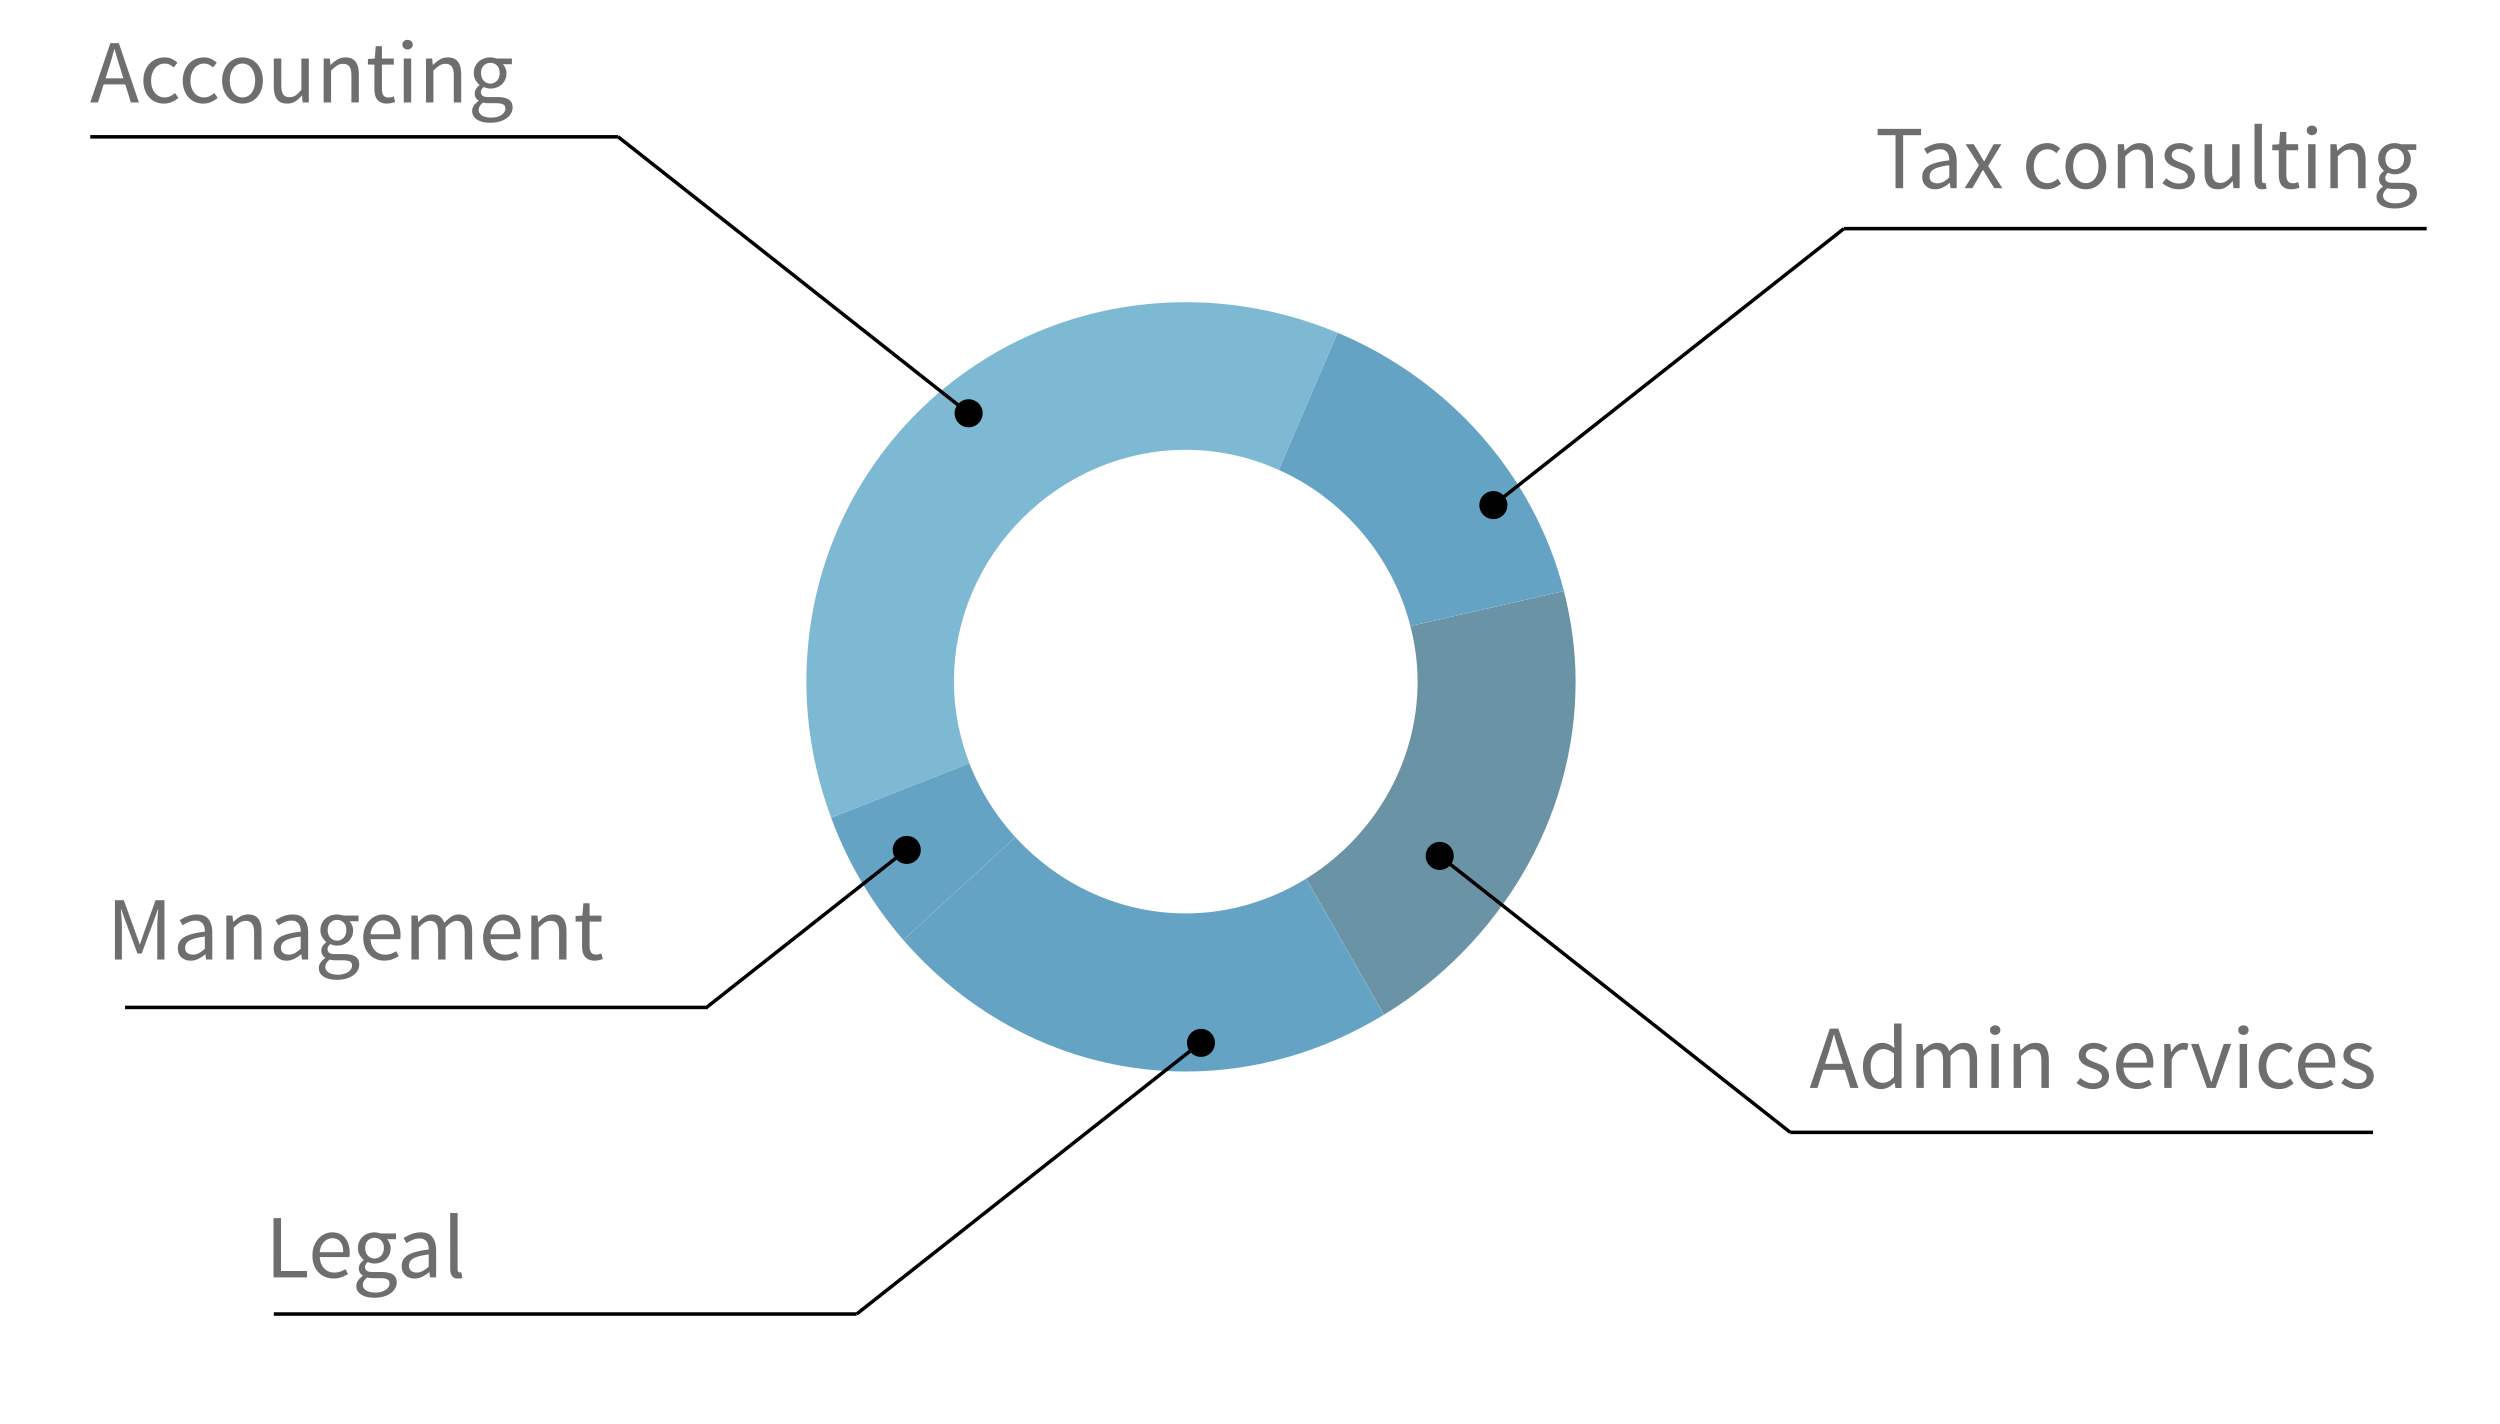
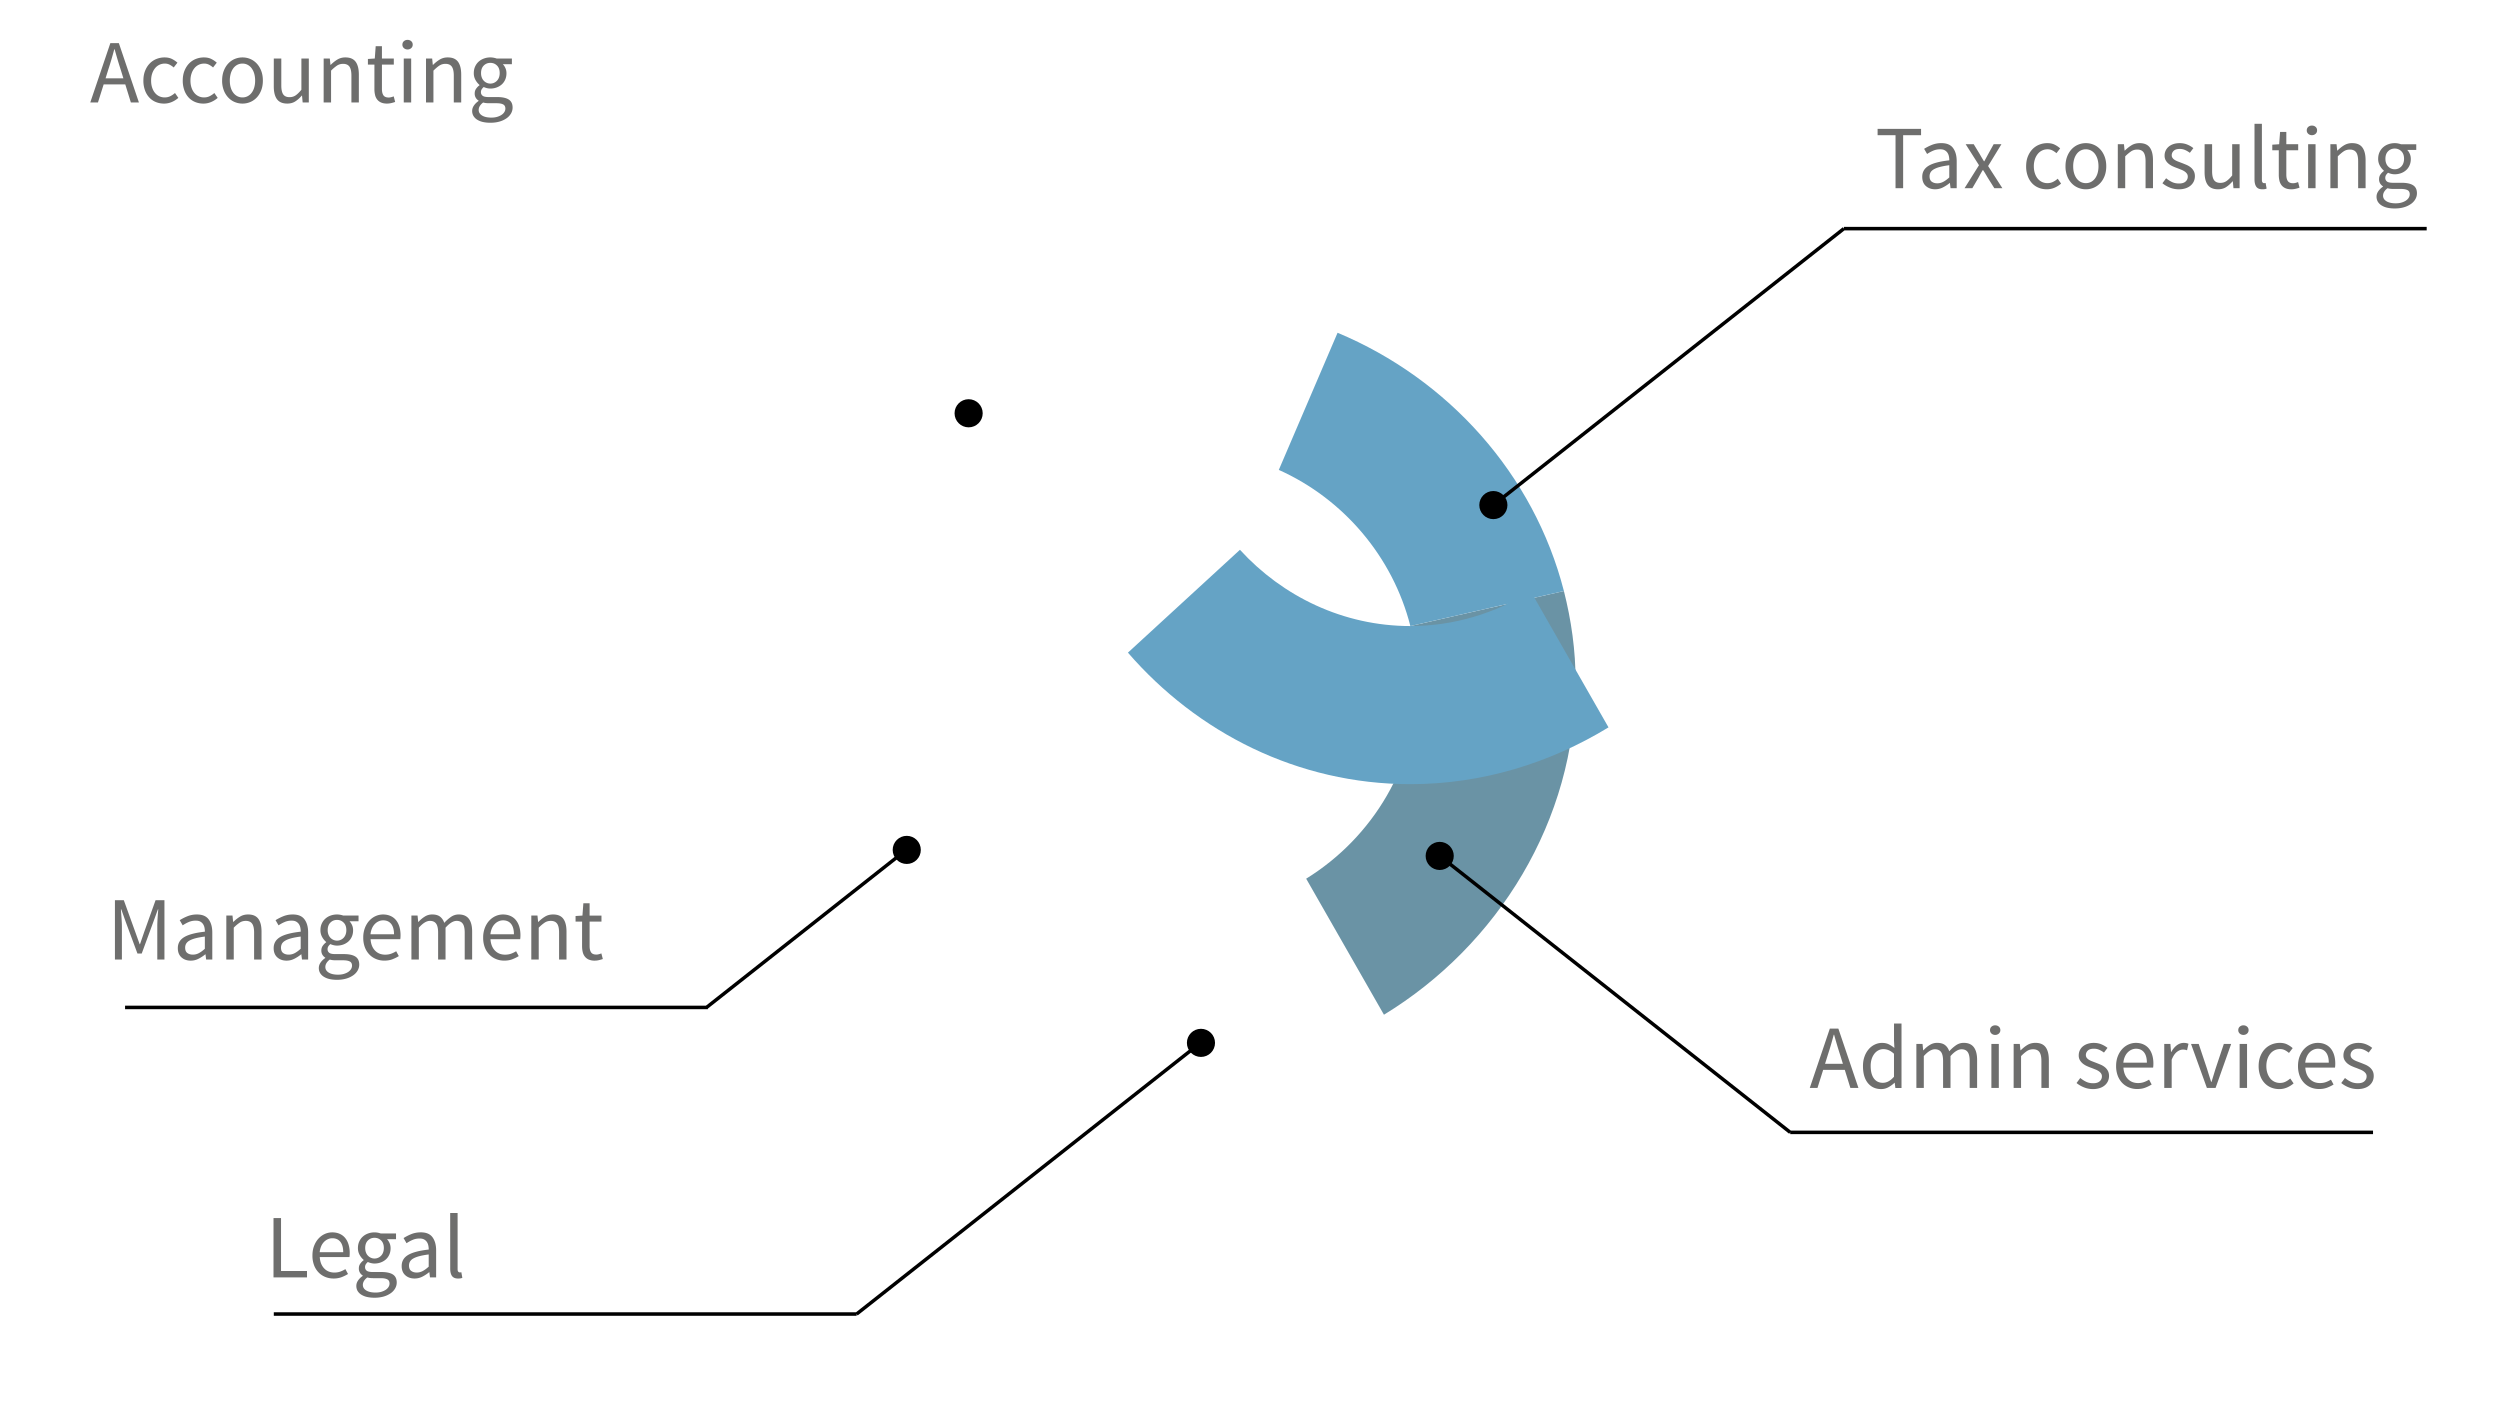
<svg xmlns="http://www.w3.org/2000/svg" viewBox="0 0 355.404 202.504">
-   <path fill="#7DB9D3" d="M135.609 96.9c0-17.974 14.982-32.956 32.964-32.956 4.692 0 9.152 1.035 13.225 2.856l8.354-19.496c-6.681-2.78-13.989-4.341-21.578-4.341-29.955 0-53.938 23.964-53.938 53.936 0 6.779 1.28 13.292 3.523 19.354l19.651-7.735c-1.392-3.633-2.201-7.534-2.201-11.618z" />
  <path fill="#6A93A5" d="M200.5 89.001c.653 2.537 1.026 5.176 1.026 7.899 0 11.749-6.397 22.177-15.839 28.015l11.057 19.34c16.135-9.828 27.248-27.585 27.248-47.354 0-4.446-.62-8.754-1.666-12.88l-21.826 4.98z" />
-   <path fill="#65A3C5" d="M200.5 89.001l21.826-4.981c-4.257-16.605-16.433-30.13-32.175-36.714l-8.354 19.496c9.179 4.112 16.2 12.334 18.703 22.199zM168.573 129.852c-9.523 0-18.177-4.213-24.227-10.843l-15.926 14.623c9.854 11.369 24.123 18.697 40.151 18.697 10.202 0 19.835-2.994 28.17-8.074l-11.057-19.34c-5.022 3.097-10.877 4.937-17.111 4.937z" />
-   <path fill="#65A3C5" d="M137.81 108.52l-19.651 7.735a56.09 56.09 0 0010.264 17.377l15.926-14.623a33.726 33.726 0 01-6.539-10.489z" />
+   <path fill="#65A3C5" d="M200.5 89.001l21.826-4.981c-4.257-16.605-16.433-30.13-32.175-36.714l-8.354 19.496c9.179 4.112 16.2 12.334 18.703 22.199zc-9.523 0-18.177-4.213-24.227-10.843l-15.926 14.623c9.854 11.369 24.123 18.697 40.151 18.697 10.202 0 19.835-2.994 28.17-8.074l-11.057-19.34c-5.022 3.097-10.877 4.937-17.111 4.937z" />
  <g fill="#6E6E6D">
    <path d="M17.811 11.998h-3.075l-.812 2.573h-1.093l2.856-8.44h1.209l2.854 8.44h-1.145l-.794-2.573zm-.27-.862l-.397-1.287a45.355 45.355 0 01-.438-1.409c-.137-.467-.272-.946-.412-1.435h-.051c-.129.489-.262.967-.399 1.435-.137.468-.281.937-.437 1.409l-.399 1.287h2.533zM20.384 11.458c0-.523.082-.989.245-1.396s.381-.752.656-1.036c.275-.283.594-.497.959-.643a3.064 3.064 0 011.151-.219c.412 0 .765.075 1.061.225s.551.324.768.521l-.528.682a2.899 2.899 0 00-.585-.398 1.464 1.464 0 00-.675-.155 1.78 1.78 0 00-.785.174 1.77 1.77 0 00-.618.496 2.424 2.424 0 00-.405.765c-.099.296-.146.624-.146.984s.047.686.142.978c.094.292.227.543.394.752.167.21.369.374.609.489.24.115.501.174.785.174.3 0 .573-.062.817-.187.244-.124.461-.272.647-.443l.478.695a3.47 3.47 0 01-.945.592c-.348.146-.71.219-1.087.219-.412 0-.797-.073-1.158-.219a2.616 2.616 0 01-.933-.637 2.942 2.942 0 01-.618-1.029 3.905 3.905 0 01-.229-1.384zM25.981 11.458c0-.523.082-.989.244-1.396.163-.407.382-.752.654-1.036.274-.284.596-.497.958-.643a3.066 3.066 0 011.152-.219c.411 0 .765.075 1.062.225a3.4 3.4 0 01.766.521l-.527.682a2.871 2.871 0 00-.585-.398 1.464 1.464 0 00-.675-.155c-.284 0-.545.058-.785.174a1.77 1.77 0 00-.618.496 2.4 2.4 0 00-.403.765c-.1.296-.148.624-.148.984s.047.686.142.978c.096.292.227.543.395.752.167.21.371.374.611.489.238.116.501.174.782.174.302 0 .573-.062.817-.187.245-.124.461-.272.649-.443l.476.695a3.44 3.44 0 01-.945.592c-.347.146-.71.219-1.087.219-.412 0-.797-.073-1.158-.219a2.625 2.625 0 01-.933-.637 3.017 3.017 0 01-.617-1.029 3.95 3.95 0 01-.227-1.384zM31.577 11.458c0-.523.08-.989.238-1.396s.371-.752.637-1.036c.266-.283.572-.497.919-.643.35-.146.714-.219 1.103-.219.386 0 .752.073 1.1.219s.654.36.92.643c.266.283.479.628.637 1.036.158.408.238.873.238 1.396 0 .515-.079.976-.238 1.383-.157.407-.371.75-.637 1.029a2.718 2.718 0 01-.92.637 2.809 2.809 0 01-1.1.219c-.388 0-.753-.073-1.103-.219a2.7 2.7 0 01-.919-.637 3.12 3.12 0 01-.637-1.029 3.806 3.806 0 01-.238-1.383zm1.094 0c0 .36.042.686.128.978.085.292.208.543.367.752.159.21.351.374.573.489.223.116.467.174.733.174.266 0 .51-.058.731-.174.225-.116.413-.279.572-.489.159-.209.281-.46.367-.752.085-.292.129-.618.129-.978s-.043-.688-.129-.984a2.385 2.385 0 00-.367-.765 1.677 1.677 0 00-.572-.496 1.567 1.567 0 00-.731-.174c-.268 0-.513.058-.733.174a1.652 1.652 0 00-.573.496 2.385 2.385 0 00-.367.765 3.511 3.511 0 00-.128.984zM38.923 8.318h1.068v3.821c0 .592.092 1.019.276 1.28.185.262.48.393.895.393.326 0 .613-.084.862-.251.248-.167.521-.436.823-.804V8.319h1.055v6.252h-.875l-.09-.978h-.039c-.292.343-.6.618-.919.823-.322.206-.702.309-1.141.309-.668 0-1.154-.207-1.46-.618-.305-.412-.457-1.021-.457-1.827l.002-3.962zM46.012 8.318h.875l.09.9h.039c.3-.3.613-.551.944-.752a2.16 2.16 0 011.151-.302c.66 0 1.143.206 1.447.617.304.412.457 1.021.457 1.827v3.962h-1.058v-3.82c0-.592-.094-1.018-.281-1.28-.189-.261-.489-.393-.9-.393-.326 0-.613.082-.862.245a5.534 5.534 0 00-.849.721v4.528H46.01l.002-6.253zM53.229 9.18h-.926v-.797l.978-.064.128-1.75h.888v1.75h1.688v.862h-1.688v3.474c0 .386.071.684.212.894.144.21.395.315.754.315.109 0 .229-.017.358-.051a3.12 3.12 0 00.35-.116l.204.797c-.171.06-.356.114-.56.161a2.633 2.633 0 01-.599.071c-.334 0-.615-.052-.844-.155a1.455 1.455 0 01-.553-.424 1.647 1.647 0 01-.302-.656 3.632 3.632 0 01-.09-.849l.002-3.462zM57.938 7.032a.745.745 0 01-.521-.193.633.633 0 01-.212-.489c0-.206.071-.371.212-.495.144-.125.315-.187.521-.187s.38.062.521.187c.143.125.212.29.212.495a.622.622 0 01-.212.489.743.743 0 01-.521.193zm-.54 1.286h1.055v6.252h-1.055V8.318zM60.562 8.318h.875l.09.9h.039c.3-.3.616-.551.946-.752a2.153 2.153 0 011.149-.302c.661 0 1.145.206 1.448.617.304.412.457 1.021.457 1.827v3.962h-1.055v-3.82c0-.592-.097-1.018-.283-1.28-.189-.261-.489-.393-.9-.393-.326 0-.613.082-.862.245-.247.163-.53.403-.849.721v4.528h-1.055V8.318zM67.124 15.767c0-.266.082-.519.245-.759.163-.24.386-.459.668-.656v-.051a1.136 1.136 0 01-.553-1.017c0-.266.073-.497.219-.695.146-.197.3-.352.463-.463v-.052a2.566 2.566 0 01-.56-.688 1.938 1.938 0 01-.251-.997c0-.343.062-.651.187-.927.124-.274.294-.508.508-.701.216-.193.467-.341.755-.444a2.651 2.651 0 011.387-.109c.148.03.285.066.405.109h2.174v.811h-1.287c.146.146.268.33.367.553.1.224.149.468.149.734 0 .334-.06.637-.18.907s-.283.498-.489.682-.449.328-.727.431a2.56 2.56 0 01-.896.154c-.152 0-.312-.019-.476-.058a2.368 2.368 0 01-.463-.161 1.502 1.502 0 00-.283.315.761.761 0 00-.116.431c0 .197.077.36.231.489.153.129.444.193.875.193h1.209c.729 0 1.273.118 1.64.354.364.236.547.615.547 1.138 0 .292-.073.568-.219.83a2.114 2.114 0 01-.631.688 3.304 3.304 0 01-.997.47c-.391.115-.83.173-1.319.173-.386 0-.736-.037-1.055-.109a2.541 2.541 0 01-.817-.328 1.62 1.62 0 01-.525-.527 1.366 1.366 0 01-.185-.72zm.926-.141c0 .334.161.6.482.797.321.197.766.296 1.332.296.3 0 .572-.037.817-.109.242-.073.45-.167.624-.283.172-.116.304-.251.397-.405a.91.91 0 00.144-.476c0-.292-.107-.493-.322-.604-.214-.112-.527-.167-.939-.167h-1.081c-.12 0-.25-.006-.393-.02a2.077 2.077 0 01-.418-.083 1.7 1.7 0 00-.489.515 1.082 1.082 0 00-.154.539zm1.66-3.744c.182 0 .352-.034.508-.103a1.318 1.318 0 00.716-.765c.067-.184.103-.393.103-.624 0-.463-.128-.821-.386-1.074-.257-.253-.57-.379-.939-.379s-.682.126-.938.379-.387.611-.387 1.074c0 .231.033.439.104.624a1.306 1.306 0 00.714.765c.155.069.325.103.505.103z" />
  </g>
  <g fill="#6E6E6D">
    <path d="M269.473 19.217h-2.55v-.901h6.178v.901h-2.547v7.539h-1.081v-7.539zM273.269 25.135c0-.686.306-1.211.919-1.576.614-.364 1.59-.62 2.928-.766 0-.197-.021-.39-.059-.579a1.386 1.386 0 00-.206-.502 1.115 1.115 0 00-.394-.354c-.163-.09-.373-.135-.631-.135-.368 0-.709.069-1.021.206a5.105 5.105 0 00-.844.463l-.425-.733a6.874 6.874 0 011.067-.547 3.586 3.586 0 011.39-.264c.767 0 1.316.234 1.66.701.343.468.515 1.092.515 1.872v3.834h-.875l-.091-.747h-.023a5.21 5.21 0 01-.973.637 2.407 2.407 0 01-1.101.264c-.532 0-.971-.154-1.318-.463-.345-.307-.518-.745-.518-1.311zm1.041-.077c0 .361.104.618.313.772.21.154.473.231.778.231.3 0 .585-.071.854-.212.271-.141.558-.349.856-.624v-1.737c-.523.069-.966.15-1.325.245a3.597 3.597 0 00-.869.334c-.219.129-.375.276-.47.444-.09.167-.137.35-.137.547zM281.335 23.488l-1.892-2.984h1.146l.836 1.376c.096.171.193.345.298.521.103.176.21.35.319.521h.054c.094-.171.188-.345.281-.521.096-.176.188-.35.282-.521l.76-1.376h1.106l-1.893 3.1 2.031 3.152h-1.145l-.914-1.454c-.11-.189-.225-.377-.334-.566-.11-.188-.229-.373-.35-.553h-.05c-.111.18-.221.363-.321.547-.104.184-.205.375-.311.573l-.849 1.454h-1.106l2.052-3.269zM288.039 23.643c0-.523.081-.988.244-1.396s.382-.752.655-1.036c.273-.283.595-.497.959-.643s.749-.219 1.149-.219c.412 0 .769.075 1.062.225a3.4 3.4 0 01.766.521l-.525.682a2.982 2.982 0 00-.586-.399 1.47 1.47 0 00-.677-.154 1.77 1.77 0 00-.783.174c-.24.116-.445.281-.617.495a2.416 2.416 0 00-.406.765 3.122 3.122 0 00-.147.984c0 .36.049.687.144.978s.226.542.393.752a1.747 1.747 0 001.395.663c.3 0 .573-.062.815-.187a2.86 2.86 0 00.649-.444l.477.695a3.445 3.445 0 01-.943.592 2.79 2.79 0 01-1.088.219c-.411 0-.799-.073-1.158-.219s-.671-.358-.934-.637a2.944 2.944 0 01-.616-1.029 3.886 3.886 0 01-.228-1.382zM293.634 23.643c0-.523.079-.988.238-1.396.158-.408.371-.752.637-1.036.268-.283.572-.497.922-.643a2.814 2.814 0 011.101-.219c.386 0 .752.073 1.1.219.35.146.653.36.922.643.266.284.479.628.637 1.036.159.407.238.873.238 1.396 0 .515-.079.976-.238 1.383-.158.407-.371.75-.637 1.029a2.722 2.722 0 01-.922.637 2.812 2.812 0 01-1.1.219c-.387 0-.753-.073-1.101-.219a2.712 2.712 0 01-.922-.637 3.093 3.093 0 01-.637-1.029 3.785 3.785 0 01-.238-1.383zm1.094 0c0 .36.043.687.129.978s.208.542.366.752c.157.21.349.373.57.489.226.116.47.174.734.174s.51-.058.733-.174c.223-.116.411-.279.57-.489.158-.21.28-.461.366-.752s.129-.618.129-.978-.043-.688-.129-.984a2.415 2.415 0 00-.366-.765 1.687 1.687 0 00-.57-.495 1.584 1.584 0 00-.733-.174c-.267 0-.511.058-.734.174a1.642 1.642 0 00-.57.495c-.158.215-.28.469-.366.765a3.52 3.52 0 00-.129.984zM301.071 20.504h.874l.09.9h.039c.301-.3.616-.551.946-.753.33-.201.714-.302 1.148-.302.661 0 1.146.206 1.448.618.304.412.456 1.021.456 1.827v3.963h-1.055v-3.821c0-.592-.097-1.019-.283-1.28-.188-.262-.488-.393-.9-.393-.323 0-.61.082-.86.244a5.805 5.805 0 00-.851.721v4.529h-1.055l.003-6.253zM307.94 25.341c.275.223.557.403.844.54.287.137.619.206.997.206.411 0 .723-.094.926-.283a.907.907 0 00.312-.695c0-.163-.043-.304-.129-.424s-.195-.226-.328-.315a2.392 2.392 0 00-.457-.238l-.515-.206a8.137 8.137 0 01-.669-.264 2.706 2.706 0 01-.601-.36 1.83 1.83 0 01-.431-.495 1.311 1.311 0 01-.167-.682 1.63 1.63 0 01.573-1.267c.185-.159.408-.283.675-.373.267-.09.564-.135.899-.135.396 0 .756.069 1.087.206.33.137.615.305.855.502l-.501.668a3.322 3.322 0 00-.67-.398 1.843 1.843 0 00-.759-.155c-.396 0-.686.09-.868.271a.85.85 0 00-.277.63c0 .146.039.272.116.379s.181.202.309.283c.13.082.277.154.444.219l.521.199c.225.086.448.176.677.271.227.094.432.212.609.354.182.142.328.315.443.521s.175.455.175.747c0 .257-.051.497-.146.72-.101.223-.245.42-.438.592a2.08 2.08 0 01-.721.405 3.011 3.011 0 01-.984.148c-.446 0-.87-.082-1.272-.245s-.756-.369-1.056-.618l.527-.708zM313.41 20.504h1.067v3.821c0 .592.092 1.019.275 1.28.185.261.481.392.895.392.326 0 .613-.083.861-.251.249-.167.522-.435.823-.804v-4.438h1.056v6.252h-.874l-.091-.978h-.039c-.291.343-.6.617-.919.823-.321.207-.701.309-1.142.309-.668 0-1.154-.206-1.459-.617-.306-.412-.456-1.021-.456-1.828l.003-3.961zM320.497 17.596h1.058v7.976c0 .172.028.292.09.36.061.069.129.104.206.104h.096a.545.545 0 00.136-.026l.144.798a.921.921 0 01-.244.077 2.095 2.095 0 01-.36.026c-.401 0-.688-.121-.86-.36-.172-.24-.259-.592-.259-1.056v-7.899h-.007zM323.958 21.366h-.927v-.798l.979-.064.129-1.75h.888v1.75h1.687v.862h-1.687v3.474c0 .386.071.684.213.894.143.21.395.315.752.315.111 0 .231-.017.36-.051a2.78 2.78 0 00.348-.116l.205.798c-.171.06-.355.114-.559.161a2.637 2.637 0 01-.601.071c-.335 0-.614-.052-.843-.154a1.46 1.46 0 01-.554-.424 1.659 1.659 0 01-.302-.657 3.626 3.626 0 01-.09-.849v-3.462h.002zM328.667 19.217a.745.745 0 01-.521-.193.626.626 0 01-.213-.489c0-.206.07-.371.213-.496a.761.761 0 01.521-.186c.205 0 .381.062.521.186.142.125.212.29.212.496 0 .198-.07.36-.212.489s-.315.193-.521.193zm-.539 1.287h1.055v6.252h-1.055v-6.252zM331.292 20.504h.875l.092.9h.038c.3-.3.613-.551.944-.753a2.167 2.167 0 011.151-.302c.66 0 1.143.206 1.447.618.304.412.457 1.021.457 1.827v3.963h-1.058v-3.821c0-.592-.094-1.019-.283-1.28-.188-.262-.487-.393-.898-.393a1.54 1.54 0 00-.861.244c-.25.164-.532.404-.85.721v4.529h-1.055v-6.253h.001zM337.852 27.953c0-.266.082-.519.245-.759.162-.24.386-.459.669-.656v-.052a1.261 1.261 0 01-.395-.392 1.152 1.152 0 01-.159-.624c0-.266.071-.498.219-.695.146-.197.301-.352.463-.463v-.052a2.563 2.563 0 01-.559-.688 1.919 1.919 0 01-.251-.997c0-.343.062-.651.187-.926.124-.274.293-.508.508-.701.215-.193.465-.341.753-.443a2.64 2.64 0 01.907-.155c.172 0 .332.015.482.045.147.03.283.067.402.11h2.175v.811h-1.284c.146.146.269.33.364.553.101.223.147.468.147.733 0 .334-.062.637-.18.907-.119.27-.282.497-.489.682a2.225 2.225 0 01-.729.431 2.545 2.545 0 01-.894.154c-.154 0-.313-.019-.479-.058a2.497 2.497 0 01-.464-.161c-.108.095-.204.2-.28.315a.76.76 0 00-.115.431c0 .197.077.36.229.488.154.129.445.193.875.193h1.209c.729 0 1.276.118 1.643.354.364.236.546.615.546 1.138 0 .292-.072.568-.219.83a2.132 2.132 0 01-.63.688 3.315 3.315 0 01-.997.47c-.393.115-.83.173-1.318.173-.386 0-.738-.037-1.056-.109a2.52 2.52 0 01-.816-.328 1.626 1.626 0 01-.527-.527 1.415 1.415 0 01-.182-.72zm.927-.142c0 .334.161.601.482.798.319.197.766.296 1.331.296.3 0 .571-.037.815-.109.245-.073.452-.167.625-.283.171-.116.306-.251.397-.406a.896.896 0 00.142-.476c0-.292-.104-.493-.319-.604-.217-.111-.527-.167-.938-.167h-1.081a4.36 4.36 0 01-.394-.019 2.063 2.063 0 01-.418-.083 1.649 1.649 0 00-.488.515 1.076 1.076 0 00-.154.538zm1.66-3.744a1.28 1.28 0 00.932-.399 1.3 1.3 0 00.29-.469 1.8 1.8 0 00.104-.625c0-.463-.13-.821-.387-1.074a1.291 1.291 0 00-.938-.38 1.28 1.28 0 00-.938.38c-.259.253-.387.611-.387 1.074 0 .232.034.44.104.625a1.299 1.299 0 00.714.765c.158.069.327.103.506.103z" />
  </g>
  <g fill="#6E6E6D">
    <path d="M16.339 127.971H17.6l1.635 4.529.617 1.725h.052l.592-1.725 1.621-4.529h1.26v8.439H22.36v-4.645c0-.38.015-.793.045-1.248.029-.455.062-.871.097-1.248h-.052l-.683 1.879-1.621 4.412h-.604l-1.634-4.412-.669-1.879h-.052c.025.377.057.793.091 1.248.033.455.051.868.051 1.248v4.645h-.99v-8.439zM25.28 134.79c0-.687.307-1.211.92-1.575.612-.365 1.589-.619 2.927-.767 0-.196-.019-.39-.058-.579a1.383 1.383 0 00-.207-.501 1.11 1.11 0 00-.393-.354c-.164-.09-.374-.135-.632-.135a2.48 2.48 0 00-1.021.205 4.987 4.987 0 00-.843.465l-.426-.734a6.888 6.888 0 011.068-.547 3.56 3.56 0 011.389-.264c.765 0 1.316.232 1.66.701.343.467.516 1.092.516 1.872v3.833h-.875l-.091-.746h-.023a5.217 5.217 0 01-.974.637 2.402 2.402 0 01-1.1.266c-.532 0-.972-.154-1.318-.463-.346-.311-.519-.749-.519-1.314zm1.042-.077c0 .36.104.617.314.771.21.154.47.229.777.229.3 0 .586-.069.855-.211.271-.144.556-.351.854-.625v-1.735c-.522.069-.965.149-1.325.243-.358.097-.648.207-.868.337a1.233 1.233 0 00-.471.441 1.172 1.172 0 00-.136.55zM32.176 130.158h.875l.091.9h.039a5 5 0 01.945-.752c.33-.203.714-.304 1.151-.304.659 0 1.143.205 1.446.617.305.411.457 1.021.457 1.826v3.963h-1.056v-3.82c0-.592-.094-1.019-.283-1.278-.188-.265-.488-.396-.898-.396-.326 0-.613.083-.862.245a5.484 5.484 0 00-.85.722v4.527h-1.056v-6.25h.001zM38.905 134.79c0-.687.307-1.211.92-1.575.612-.365 1.589-.619 2.927-.767 0-.196-.019-.39-.058-.579a1.381 1.381 0 00-.206-.501 1.12 1.12 0 00-.393-.354c-.164-.09-.374-.135-.632-.135a2.48 2.48 0 00-1.021.205 4.987 4.987 0 00-.843.465l-.426-.734a6.888 6.888 0 011.068-.547 3.56 3.56 0 011.389-.264c.765 0 1.316.232 1.66.701.343.467.516 1.092.516 1.872v3.833h-.875l-.091-.746h-.023c-.302.249-.625.461-.973.637s-.715.266-1.101.266c-.532 0-.972-.154-1.318-.463-.347-.311-.52-.749-.52-1.314zm1.042-.077c0 .36.104.617.314.771.21.154.47.229.777.229.3 0 .586-.069.855-.211.271-.144.556-.351.854-.625v-1.735c-.522.069-.965.149-1.325.243-.358.097-.648.207-.867.337-.22.127-.375.273-.471.441a1.15 1.15 0 00-.137.55zM45.324 137.607c0-.267.082-.521.245-.76.162-.24.386-.459.669-.654v-.053a1.266 1.266 0 01-.394-.394 1.142 1.142 0 01-.161-.623c0-.267.072-.498.22-.695.146-.196.3-.353.463-.463v-.053a2.518 2.518 0 01-.561-.688 1.944 1.944 0 01-.251-.996c0-.344.062-.65.188-.928.124-.271.293-.508.508-.699.214-.193.465-.342.752-.444a2.687 2.687 0 011.792 0h2.177v.812h-1.287c.146.146.27.328.366.553.1.224.147.469.147.732 0 .334-.061.637-.181.906a1.98 1.98 0 01-.488.684 2.255 2.255 0 01-.729.432 2.548 2.548 0 01-.894.152c-.155 0-.312-.019-.477-.058s-.317-.093-.464-.159c-.11.094-.205.198-.282.312a.777.777 0 00-.115.432c0 .197.076.361.23.488.154.13.446.192.875.192h1.209c.729 0 1.276.117 1.643.354.363.236.546.615.546 1.139 0 .293-.073.568-.22.83s-.355.491-.63.688a3.33 3.33 0 01-.997.472c-.391.114-.83.174-1.317.174-.387 0-.738-.037-1.056-.108a2.605 2.605 0 01-.816-.328 1.633 1.633 0 01-.527-.526 1.407 1.407 0 01-.183-.723zm.927-.14c0 .334.161.602.482.797.321.199.766.297 1.331.297.301 0 .573-.035.816-.108.245-.072.452-.167.624-.281.171-.117.305-.252.398-.405a.903.903 0 00.142-.478c0-.292-.106-.494-.32-.604-.216-.11-.526-.168-.938-.168h-1.081c-.12 0-.251-.006-.394-.02s-.28-.041-.418-.084a1.652 1.652 0 00-.488.516 1.063 1.063 0 00-.154.538zm1.659-3.744c.18 0 .349-.035.508-.104a1.3 1.3 0 00.714-.766c.069-.186.104-.393.104-.623 0-.465-.129-.821-.387-1.074-.258-.254-.569-.381-.938-.381s-.683.127-.938.381c-.258.253-.387.609-.387 1.074 0 .23.034.438.104.623a1.31 1.31 0 001.22.87zM51.64 133.299a3.8 3.8 0 01.237-1.384c.159-.407.369-.753.631-1.036.262-.281.561-.498.896-.648a2.537 2.537 0 011.042-.227c.395 0 .749.068 1.062.207.312.137.574.334.784.592s.371.565.483.928c.109.359.167.764.167 1.209 0 .23-.014.425-.039.578h-4.221c.042.678.251 1.215.624 1.607.373.395.859.592 1.46.592.301 0 .575-.045.83-.135.253-.091.494-.208.728-.354l.373.694c-.274.17-.579.32-.914.449s-.716.192-1.146.192c-.421 0-.812-.075-1.178-.227a2.724 2.724 0 01-.952-.645 2.967 2.967 0 01-.637-1.021 3.862 3.862 0 01-.23-1.371zm4.374-.479c0-.644-.136-1.133-.404-1.473-.271-.339-.65-.509-1.139-.509-.225 0-.437.045-.638.138a1.713 1.713 0 00-.547.385 2.04 2.04 0 00-.405.617 2.901 2.901 0 00-.212.842h3.345zM58.486 130.158h.875l.09.9h.039c.273-.3.571-.552.894-.752a1.925 1.925 0 011.049-.304c.479 0 .854.104 1.126.313.271.211.47.504.599.883a5.31 5.31 0 01.983-.869 1.905 1.905 0 011.074-.327c.645 0 1.121.205 1.436.617.312.411.47 1.021.47 1.826v3.963h-1.056v-3.82c0-.592-.094-1.019-.282-1.278-.189-.265-.48-.396-.875-.396-.473 0-.995.321-1.569.967v4.527h-1.055v-3.82c0-.592-.095-1.019-.283-1.278-.188-.265-.483-.396-.887-.396-.473 0-.996.321-1.57.967v4.527h-1.055l-.003-6.25zM68.687 133.299a3.8 3.8 0 01.237-1.384c.159-.407.369-.753.632-1.036.262-.281.561-.498.895-.648a2.537 2.537 0 011.042-.227c.396 0 .749.068 1.062.207.312.137.574.334.783.592.21.258.371.565.483.928.11.359.167.764.167 1.209 0 .23-.014.425-.039.578h-4.221c.042.678.251 1.215.624 1.607.373.395.859.592 1.46.592.301 0 .576-.045.83-.135.253-.091.495-.208.728-.354l.373.694c-.273.17-.579.32-.914.449s-.716.192-1.146.192c-.42 0-.812-.075-1.178-.227a2.71 2.71 0 01-.951-.645 2.97 2.97 0 01-.638-1.021 3.84 3.84 0 01-.229-1.371zm4.374-.479c0-.644-.136-1.133-.404-1.473-.271-.339-.65-.509-1.139-.509-.225 0-.437.045-.638.138a1.724 1.724 0 00-.547.385c-.163.166-.298.373-.404.617s-.179.524-.213.842h3.345zM75.532 130.158h.875l.09.9h.039c.3-.3.615-.552.945-.752.33-.203.715-.304 1.15-.304.66 0 1.145.205 1.447.617.304.411.457 1.021.457 1.826v3.963H79.48v-3.82c0-.592-.094-1.019-.282-1.278-.189-.265-.489-.396-.9-.396-.325 0-.612.083-.861.245a5.53 5.53 0 00-.85.722v4.527h-1.056l.001-6.25zM82.75 131.021h-.926v-.799l.978-.063.129-1.749h.889v1.749h1.686v.862H83.82v3.474c0 .387.07.687.212.896.141.211.393.313.752.313.11 0 .23-.017.359-.052.128-.033.244-.072.349-.115l.206.798a5.003 5.003 0 01-.561.161c-.202.048-.4.07-.6.07a2.07 2.07 0 01-.842-.154 1.429 1.429 0 01-.554-.426 1.651 1.651 0 01-.303-.655c-.06-.257-.09-.54-.09-.849l.002-3.461z" />
  </g>
  <g fill="#6E6E6D">
    <path d="M38.884 173.163h1.068v7.526h3.692v.912h-4.762l.002-8.438zM44.417 178.49c0-.518.079-.977.238-1.385.159-.406.369-.752.631-1.035.261-.282.561-.498.895-.649a2.572 2.572 0 011.042-.226c.396 0 .749.068 1.062.207.312.137.575.334.784.591.21.258.371.565.481.928a4.1 4.1 0 01.167 1.209c0 .229-.013.425-.038.578h-4.221c.042.678.251 1.215.624 1.608.373.396.86.592 1.46.592.3 0 .576-.045.83-.135.253-.092.495-.209.728-.354l.373.695a5.4 5.4 0 01-.914.45 3.173 3.173 0 01-1.146.191c-.42 0-.812-.076-1.177-.226s-.683-.364-.952-.645a2.947 2.947 0 01-.637-1.021 3.83 3.83 0 01-.23-1.373zm4.374-.476c0-.645-.135-1.134-.404-1.474-.271-.34-.649-.509-1.139-.509-.224 0-.436.045-.637.136-.202.09-.384.219-.547.385a2.072 2.072 0 00-.405.617 2.89 2.89 0 00-.212.845h3.344zM50.656 182.8c0-.267.082-.52.245-.76.162-.238.386-.459.668-.654v-.053a1.268 1.268 0 01-.395-.394 1.148 1.148 0 01-.16-.623c0-.268.072-.498.22-.694.146-.197.3-.354.463-.464v-.051a2.58 2.58 0 01-.561-.688 1.945 1.945 0 01-.252-.996c0-.344.062-.651.188-.928.124-.272.293-.509.508-.701.214-.19.465-.341.752-.442a2.663 2.663 0 011.792 0H56.3v.812h-1.286c.146.146.27.33.366.554.1.223.147.467.147.732 0 .334-.062.639-.181.906-.119.27-.282.498-.488.683s-.448.329-.729.431a2.526 2.526 0 01-.894.155c-.155 0-.313-.021-.478-.06a2.26 2.26 0 01-.463-.159c-.11.094-.206.198-.282.314a.764.764 0 00-.115.431c0 .197.077.36.23.488.154.129.446.192.875.192h1.209c.729 0 1.276.118 1.643.354.362.235.546.616.546 1.14 0 .292-.073.567-.22.83a2.103 2.103 0 01-.631.688 3.313 3.313 0 01-.996.472 4.659 4.659 0 01-1.317.172 4.79 4.79 0 01-1.056-.107 2.572 2.572 0 01-.816-.328 1.621 1.621 0 01-.527-.525 1.46 1.46 0 01-.181-.727zm.927-.143c0 .335.161.602.482.798.321.197.766.297 1.332.297.3 0 .572-.036.815-.107.244-.074.452-.168.624-.283.171-.116.305-.252.398-.405a.894.894 0 00.142-.478c0-.291-.105-.492-.32-.604-.216-.112-.526-.168-.938-.168h-1.081c-.12 0-.25-.006-.393-.019a2.207 2.207 0 01-.419-.084 1.641 1.641 0 00-.488.516 1.068 1.068 0 00-.154.537zm1.659-3.743c.18 0 .349-.034.508-.104a1.311 1.311 0 00.714-.765c.069-.187.104-.394.104-.625 0-.463-.128-.819-.387-1.073-.259-.255-.569-.38-.938-.38s-.682.125-.938.38c-.258.254-.387.61-.387 1.073 0 .231.034.438.104.625a1.311 1.311 0 00.714.765c.157.07.327.104.506.104zM57.103 179.98c0-.686.306-1.211.919-1.574.611-.364 1.589-.62 2.927-.768 0-.195-.021-.39-.059-.578a1.376 1.376 0 00-.206-.502c-.1-.146-.229-.264-.393-.354s-.373-.137-.63-.137c-.369 0-.71.068-1.022.207a5.074 5.074 0 00-.844.464l-.425-.732a7.11 7.11 0 011.068-.549c.42-.174.883-.265 1.389-.265.764 0 1.316.234 1.66.701.343.469.515 1.094.515 1.873v3.834h-.875l-.09-.746h-.024c-.301.25-.624.461-.972.638a2.416 2.416 0 01-1.1.264c-.532 0-.972-.153-1.318-.464-.346-.308-.52-.742-.52-1.312zm1.042-.076c0 .359.104.617.313.771.21.155.471.232.778.232.3 0 .585-.07.854-.212.271-.143.557-.352.855-.625v-1.735c-.523.067-.965.149-1.325.244-.359.096-.649.205-.869.334a1.235 1.235 0 00-.47.444c-.089.168-.136.35-.136.547zM63.998 172.441h1.056v7.978c0 .172.029.293.09.36.061.068.129.104.206.104h.098c.033 0 .075-.01.135-.025l.143.799a.899.899 0 01-.244.076 2.124 2.124 0 01-.36.025c-.404 0-.69-.121-.862-.359-.172-.24-.257-.594-.257-1.057l-.005-7.901z" />
  </g>
  <g fill="#6E6E6D">
    <path d="M262.258 152.092h-3.073l-.812 2.572h-1.094l2.854-8.439h1.21l2.856 8.439h-1.146l-.795-2.572zm-.269-.863l-.4-1.285c-.151-.473-.3-.94-.437-1.408a89.998 89.998 0 01-.412-1.436h-.051c-.13.488-.263.967-.399 1.436-.136.468-.282.938-.437 1.408l-.399 1.285h2.535zM264.844 151.553c0-.508.074-.965.227-1.371a3.2 3.2 0 01.598-1.035 2.63 2.63 0 01.863-.656 2.373 2.373 0 011.028-.231c.357 0 .673.064.938.193.266.129.535.305.812.526l-.054-1.067v-2.404h1.067v9.159h-.874l-.091-.732h-.039a4.05 4.05 0 01-.854.625 2.12 2.12 0 01-1.035.264c-.788 0-1.417-.282-1.886-.85-.466-.572-.7-1.376-.7-2.421zm1.094-.015c0 .756.147 1.343.448 1.763.302.42.727.631 1.273.631.292 0 .566-.07.823-.213.258-.142.516-.357.771-.648v-3.268c-.267-.24-.521-.41-.766-.51a1.962 1.962 0 00-.752-.146 1.49 1.49 0 00-.702.174c-.219.113-.41.277-.573.488a2.468 2.468 0 00-.385.752 3.3 3.3 0 00-.137.977zM272.435 148.411h.875l.09.901h.038c.273-.302.57-.554.896-.754.32-.201.67-.304 1.047-.304.48 0 .856.104 1.127.315.271.21.471.504.6.882.325-.361.653-.647.982-.869.33-.219.688-.328 1.074-.328.646 0 1.122.207 1.436.618.312.411.471 1.021.471 1.827v3.962h-1.057v-3.821c0-.591-.096-1.018-.281-1.278-.189-.263-.48-.395-.875-.395-.474 0-.995.323-1.57.966v4.528h-1.055v-3.821c0-.591-.095-1.018-.283-1.278-.188-.262-.483-.395-.887-.395-.474 0-.996.323-1.57.966v4.528h-1.055l-.003-6.25zM283.639 147.125a.742.742 0 01-.521-.191.633.633 0 01-.213-.488c0-.206.071-.371.213-.495.141-.124.314-.188.521-.188s.381.062.521.188.212.289.212.495a.629.629 0 01-.212.488.746.746 0 01-.521.191zm-.541 1.286h1.057v6.253h-1.057v-6.253zM286.263 148.411h.875l.092.901h.039c.3-.302.613-.554.943-.754.33-.201.715-.304 1.151-.304.66 0 1.143.207 1.447.618.304.411.457 1.021.457 1.827v3.962h-1.058v-3.821c0-.591-.095-1.018-.281-1.278-.188-.263-.488-.395-.899-.395-.326 0-.613.083-.863.246-.248.162-.53.402-.849.72v4.528h-1.057l.003-6.25zM295.734 153.249c.273.224.555.403.842.54.288.139.62.206.998.206.411 0 .72-.095.927-.283a.908.908 0 00.311-.694.715.715 0 00-.129-.424 1.215 1.215 0 00-.328-.314 2.222 2.222 0 00-.456-.237c-.173-.067-.345-.138-.517-.207a7.447 7.447 0 01-.67-.265 2.784 2.784 0 01-.599-.357 1.91 1.91 0 01-.431-.495 1.313 1.313 0 01-.167-.684c0-.248.049-.482.146-.7.101-.219.24-.407.425-.564a2.03 2.03 0 01.678-.373 2.78 2.78 0 01.898-.138c.396 0 .757.069 1.087.207.331.138.616.306.856.502l-.502.668a3.413 3.413 0 00-.67-.397 1.83 1.83 0 00-.761-.154c-.395 0-.684.09-.867.271a.846.846 0 00-.275.631c0 .146.038.271.115.38.077.106.181.2.309.282.129.082.276.153.444.22.167.063.341.131.521.198.226.086.448.176.677.271s.432.214.609.354c.182.142.329.313.444.521.116.206.174.454.174.746 0 .257-.05.497-.146.722-.101.225-.244.42-.438.592s-.434.308-.721.404a3.039 3.039 0 01-.984.147c-.446 0-.87-.082-1.272-.245a3.953 3.953 0 01-1.057-.616l.529-.715zM300.829 151.553c0-.517.079-.977.238-1.385.158-.406.368-.752.63-1.035.263-.283.561-.5.896-.648.335-.15.682-.227 1.042-.227.395 0 .748.068 1.061.207.312.137.575.334.785.59.211.258.371.566.481.928.11.359.167.765.167 1.209 0 .23-.013.426-.038.578h-4.222c.044.68.252 1.215.625 1.608.373.396.859.591 1.461.591.3 0 .576-.043.829-.134s.495-.208.729-.354l.372.694a5.242 5.242 0 01-.913.45c-.334.13-.717.191-1.146.191a3.05 3.05 0 01-1.177-.225 2.79 2.79 0 01-.952-.644 2.998 2.998 0 01-.636-1.022 3.8 3.8 0 01-.232-1.372zm4.374-.479c0-.643-.135-1.133-.405-1.473-.27-.341-.647-.511-1.139-.511-.223 0-.436.048-.637.138s-.384.219-.547.386-.298.374-.405.616a2.852 2.852 0 00-.212.844h3.345zM307.674 148.411h.874l.091 1.133h.039c.214-.396.475-.708.776-.938.305-.23.639-.348.997-.348.249 0 .473.043.668.129l-.204.926a1.626 1.626 0 00-.603-.101c-.268 0-.543.107-.83.322-.287.214-.538.588-.753 1.119v4.014h-1.054l-.001-6.256zM311.481 148.411h1.093l1.187 3.552c.094.311.188.618.287.926.101.311.195.613.291.914h.051c.096-.301.188-.604.283-.914.095-.308.188-.615.282-.926l1.186-3.552h1.042l-2.214 6.253h-1.234l-2.254-6.253zM318.929 147.125a.745.745 0 01-.521-.191.633.633 0 01-.213-.488c0-.206.071-.371.213-.495a.768.768 0 01.521-.188c.207 0 .38.062.521.188a.623.623 0 01.213.495.626.626 0 01-.213.488.746.746 0 01-.521.191zm-.54 1.286h1.055v6.253h-1.055v-6.253zM321.092 151.553c0-.523.082-.99.244-1.396.162-.407.382-.753.655-1.036a2.77 2.77 0 01.958-.645 3.064 3.064 0 011.151-.219c.411 0 .766.074 1.062.227.297.151.554.322.768.521l-.527.685a2.947 2.947 0 00-.585-.399 1.47 1.47 0 00-.676-.153 1.75 1.75 0 00-1.402.67 2.367 2.367 0 00-.404.766c-.1.297-.147.623-.147.984 0 .357.048.687.143.978.096.292.227.543.394.753s.37.373.609.488c.24.115.502.175.785.175.301 0 .572-.062.816-.188a2.94 2.94 0 00.648-.443l.478.693c-.283.25-.6.446-.945.594-.348.146-.71.219-1.088.219-.411 0-.798-.072-1.158-.219a2.61 2.61 0 01-.933-.639 2.933 2.933 0 01-.617-1.029 3.95 3.95 0 01-.229-1.387zM326.688 151.553c0-.517.079-.977.237-1.385.157-.406.368-.752.631-1.035.262-.283.56-.5.894-.648.335-.15.684-.227 1.043-.227.396 0 .748.068 1.062.207.312.137.574.334.784.59.21.258.37.566.481.928.11.359.166.765.166 1.209 0 .23-.012.426-.039.578h-4.219c.042.68.251 1.215.624 1.608.373.396.859.591 1.46.591.3 0 .577-.043.83-.134.252-.091.495-.208.727-.354l.374.694c-.273.173-.58.321-.914.45a3.15 3.15 0 01-1.145.191c-.421 0-.813-.074-1.178-.225a2.752 2.752 0 01-.952-.644 3.005 3.005 0 01-.639-1.022 3.912 3.912 0 01-.227-1.372zm4.374-.479c0-.643-.136-1.133-.406-1.473-.27-.341-.647-.511-1.138-.511-.225 0-.438.048-.637.138-.201.09-.387.219-.549.386s-.298.374-.403.616a2.822 2.822 0 00-.212.844h3.345zM333.365 153.249c.273.224.556.403.843.54.287.139.619.206.997.206.412 0 .723-.095.928-.283s.309-.419.309-.694a.714.714 0 00-.128-.424 1.219 1.219 0 00-.329-.314 2.197 2.197 0 00-.456-.237c-.172-.067-.343-.138-.514-.207a7.11 7.11 0 01-.67-.265 2.775 2.775 0 01-.601-.357 1.929 1.929 0 01-.431-.495 1.313 1.313 0 01-.167-.684c0-.248.049-.482.147-.7.099-.219.239-.407.426-.564.184-.158.406-.283.675-.373.266-.09.563-.138.897-.138a2.8 2.8 0 011.09.207c.328.138.613.306.854.502l-.501.668a3.413 3.413 0 00-.67-.397 1.83 1.83 0 00-.759-.154c-.396 0-.686.09-.868.271a.85.85 0 00-.276.631c0 .146.038.271.115.38.077.106.18.2.31.282.129.082.275.153.443.22.167.063.341.131.521.198.224.086.447.176.677.271.228.095.431.214.609.354.182.142.328.313.443.521.116.206.174.454.174.746 0 .257-.05.497-.146.722a1.72 1.72 0 01-.438.592 2.046 2.046 0 01-.721.404c-.288.1-.616.147-.983.147a3.35 3.35 0 01-1.272-.245 3.953 3.953 0 01-1.057-.616l.529-.715z" />
  </g>
-   <path fill="none" stroke="#000" stroke-width=".5" stroke-miterlimit="10" d="M137.702 58.752L87.87 19.451M87.87 19.451H12.832" />
  <circle cx="137.702" cy="58.752" r="2" />
  <path fill="none" stroke="#000" stroke-width=".5" stroke-miterlimit="10" d="M212.299 71.803l49.832-39.301M262.131 32.502h82.851" />
  <circle cx="212.299" cy="71.803" r="2" />
  <path fill="none" stroke="#000" stroke-width=".5" stroke-miterlimit="10" d="M204.671 121.68l49.832 39.299M254.503 160.979h82.851" />
  <circle cx="204.671" cy="121.68" r="2" />
  <path fill="none" stroke="#000" stroke-width=".5" stroke-miterlimit="10" d="M171.606 147.506l-49.832 39.301M121.774 186.807H38.923" />
  <circle cx="170.731" cy="148.256" r="2" />
  <path fill="none" stroke="#000" stroke-width=".5" stroke-miterlimit="10" d="M128.833 120.824l-28.399 22.397M100.631 143.221H17.779" />
  <circle cx="128.905" cy="120.824" r="2" />
</svg>